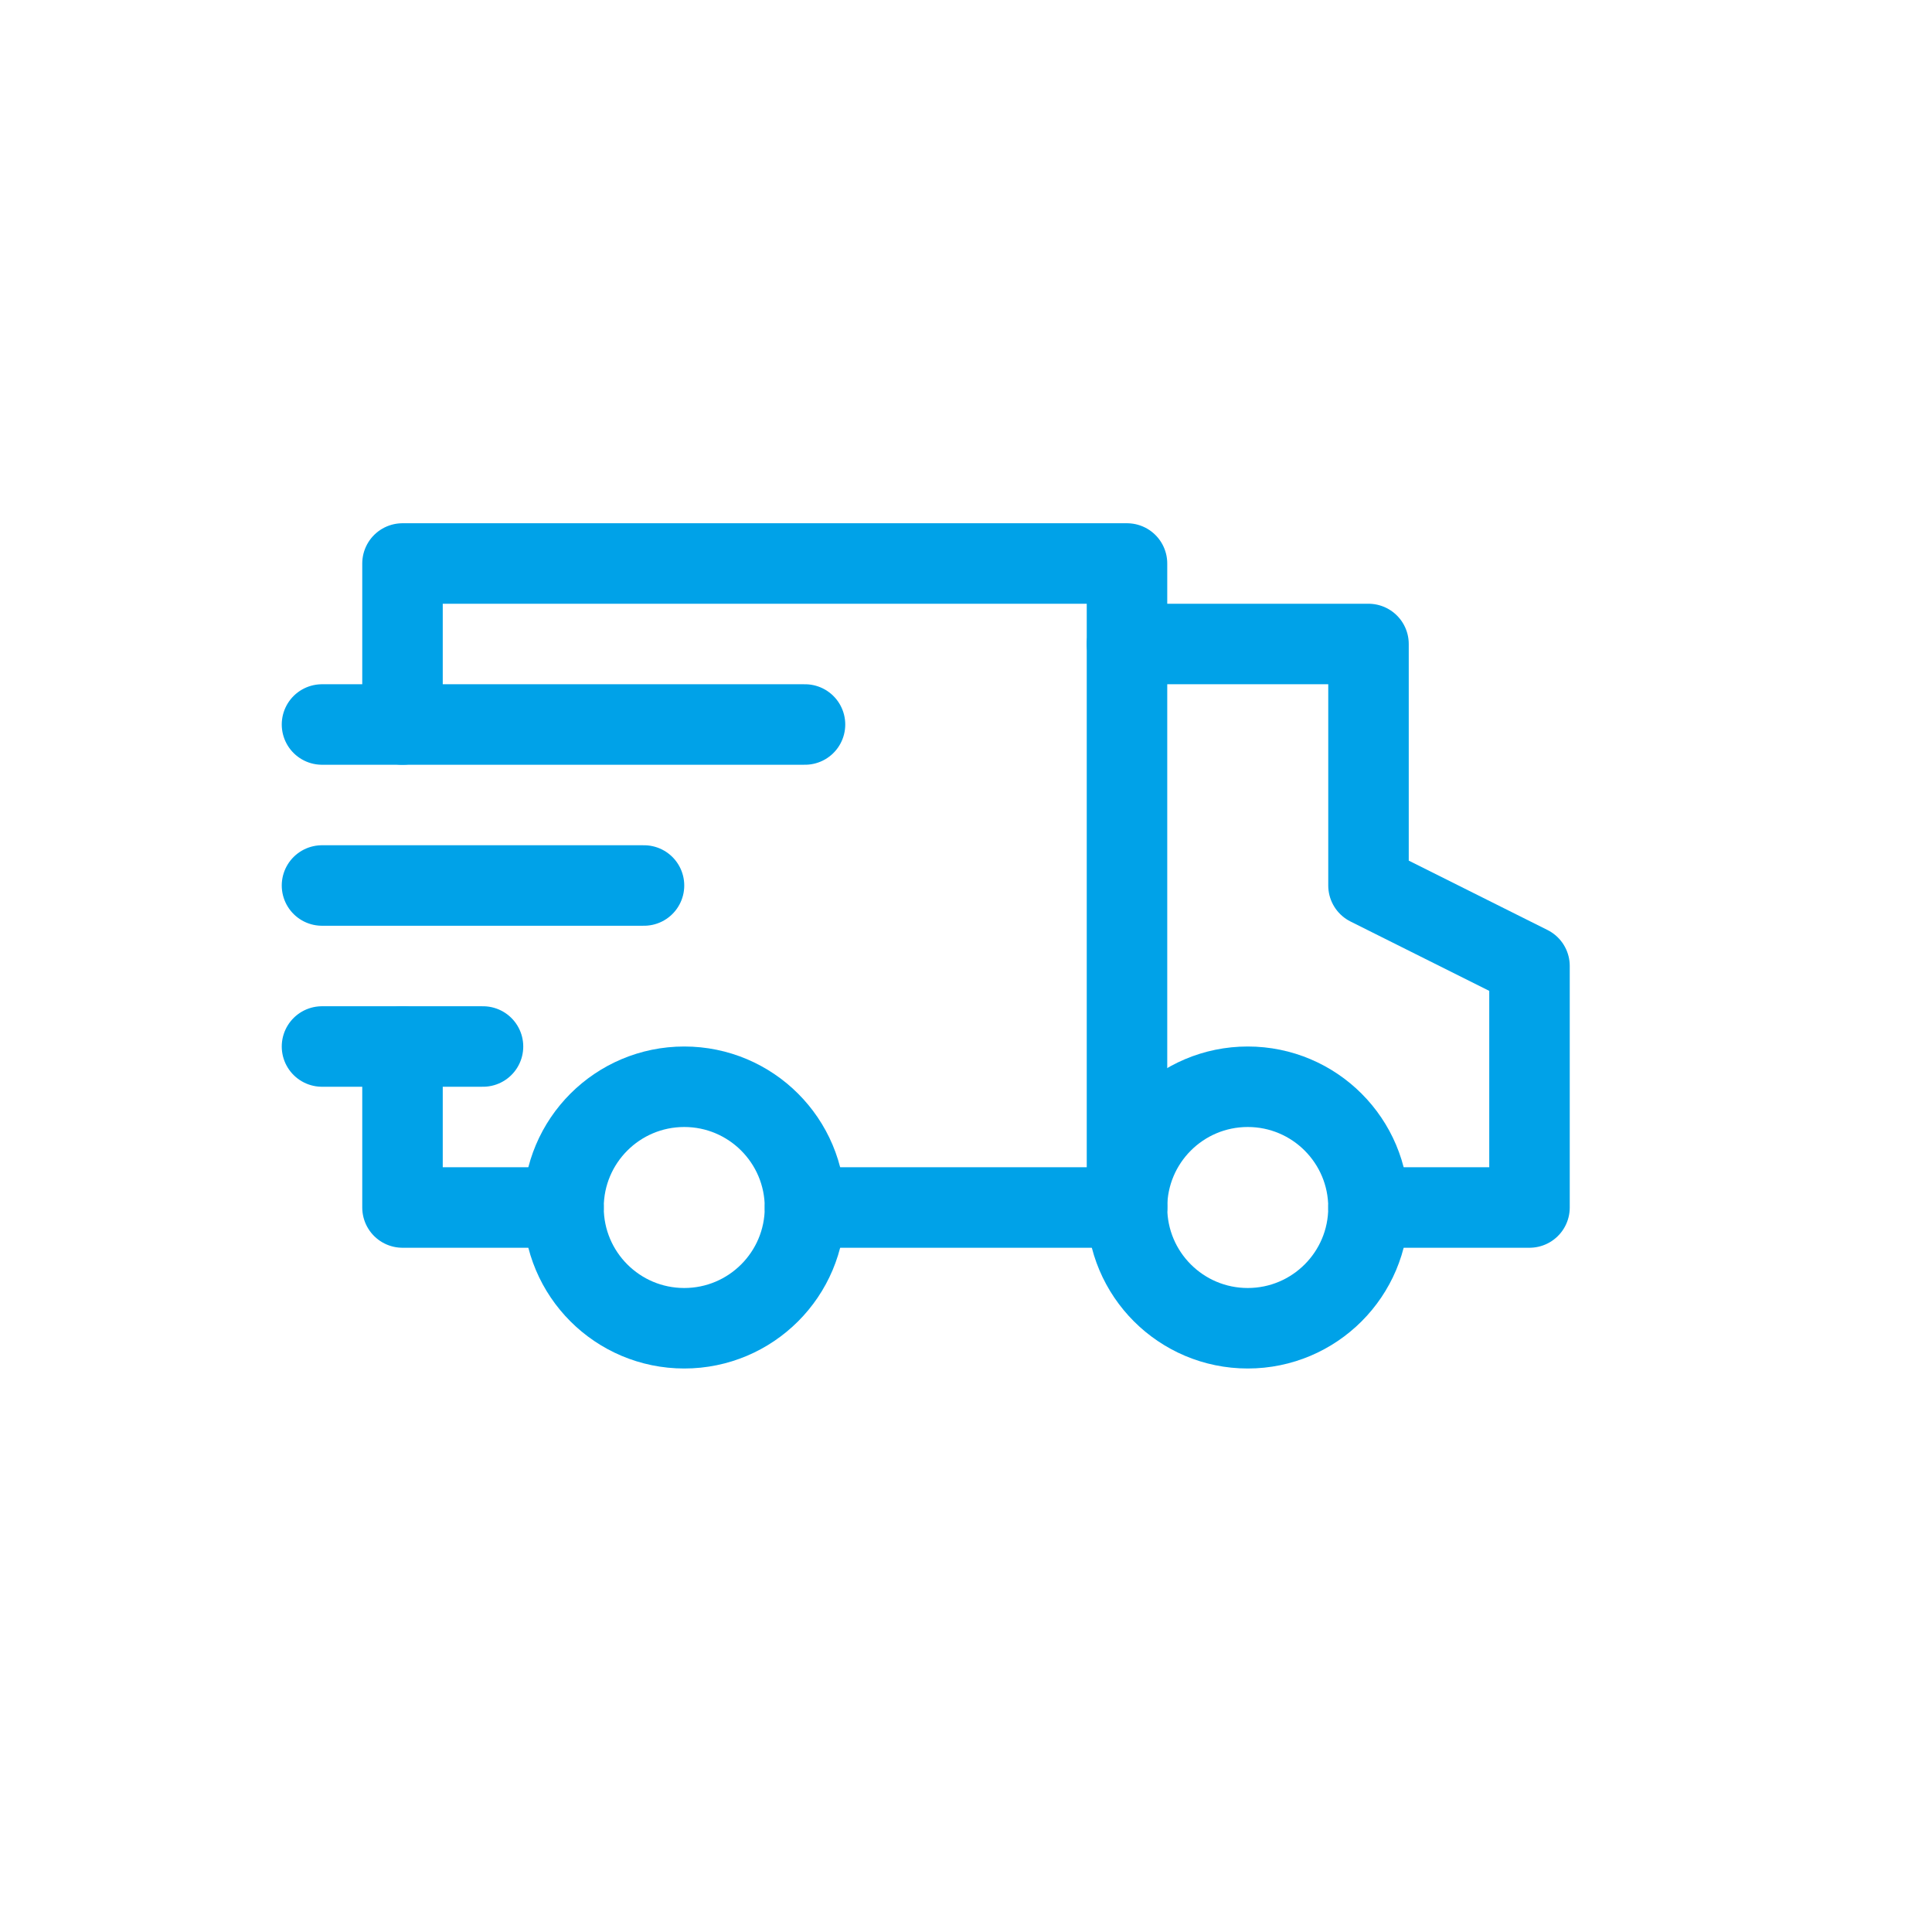
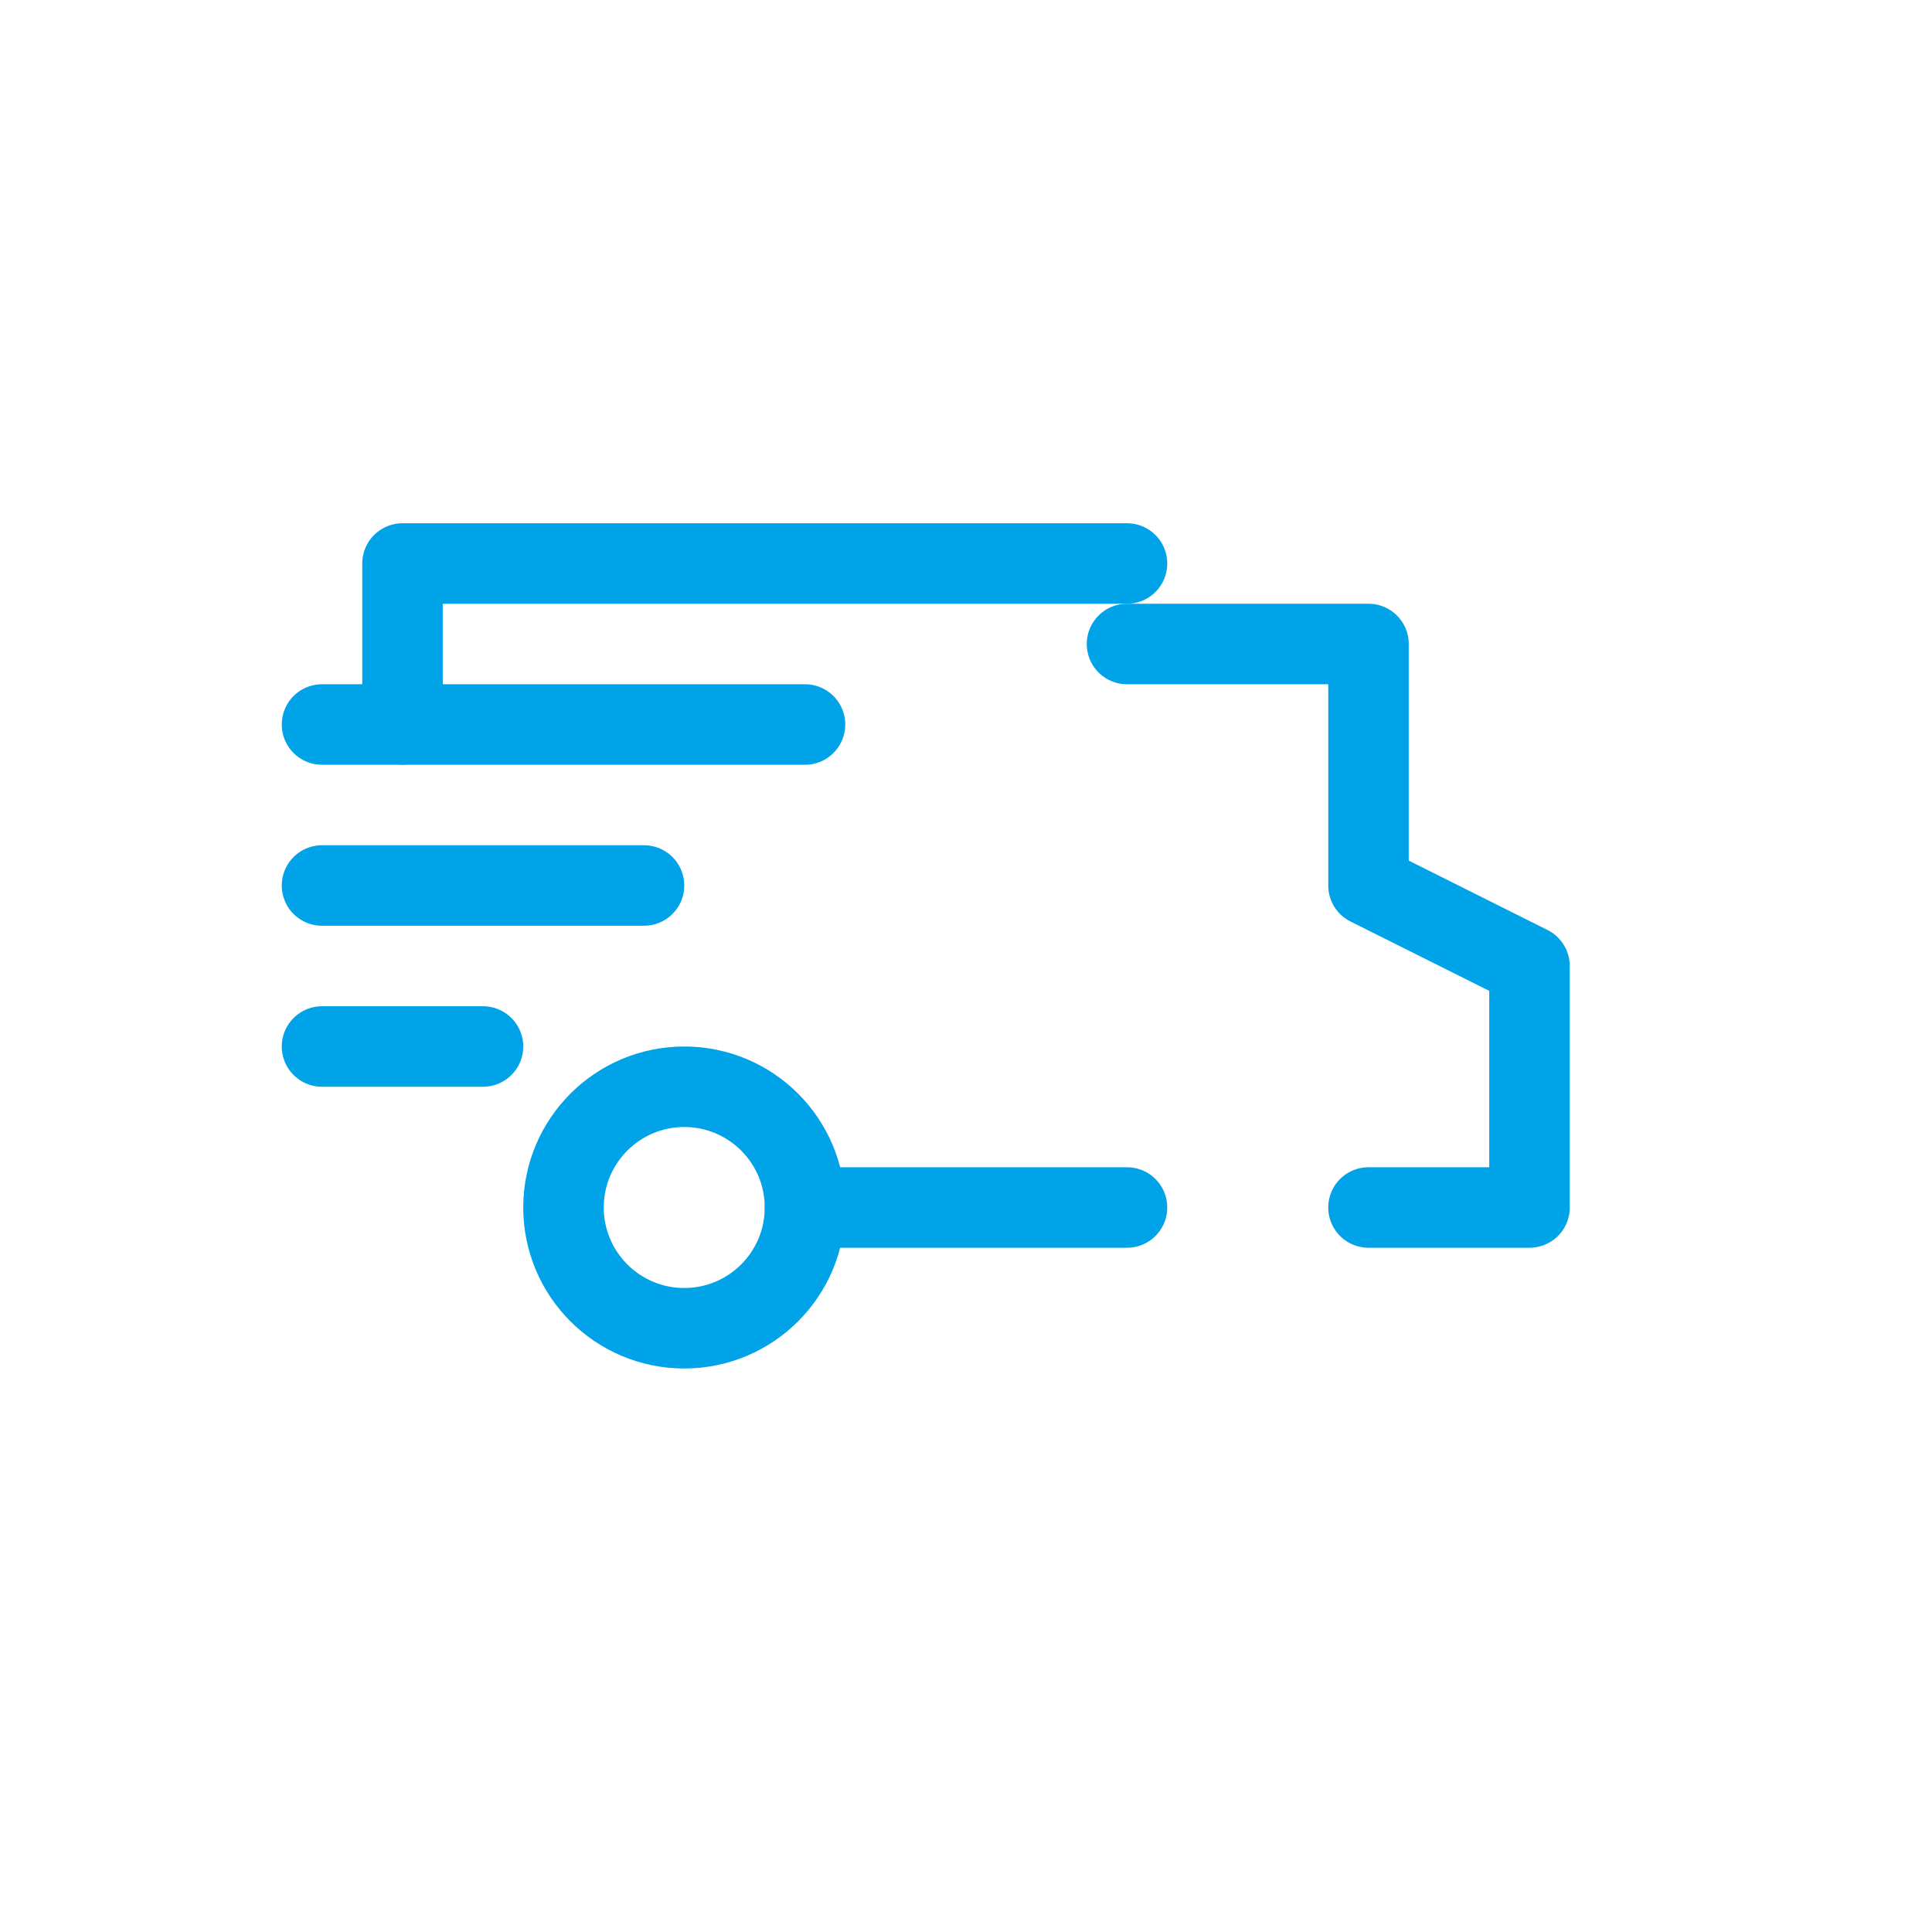
<svg xmlns="http://www.w3.org/2000/svg" id="icon-truck" width="24" height="24" viewBox="0 0 24 24">
  <g id="Workspace">
-     <rect id="Rectangle_807" data-name="Rectangle 807" width="24" height="24" fill="none" />
-     <path id="Path_3161" data-name="Path 3161" d="M5,9V7h9v8" transform="translate(0)" fill="none" stroke="#00a2e8" stroke-linecap="round" stroke-linejoin="round" stroke-width="1" />
-     <path id="Path_3162" data-name="Path 3162" d="M7,15H5V13" transform="translate(0 0)" fill="none" stroke="#00a2e8" stroke-linecap="round" stroke-linejoin="round" stroke-width="1" />
+     <path id="Path_3161" data-name="Path 3161" d="M5,9V7h9" transform="translate(0)" fill="none" stroke="#00a2e8" stroke-linecap="round" stroke-linejoin="round" stroke-width="1" />
    <path id="Path_3163" data-name="Path 3163" d="M14,8h3v3l2,1v3H17" transform="translate(0 0)" fill="none" stroke="#00a2e8" stroke-linecap="round" stroke-linejoin="round" stroke-width="1" />
    <circle id="Ellipse_11" data-name="Ellipse 11" cx="1.5" cy="1.5" r="1.5" transform="translate(7 13.5)" fill="none" stroke="#00a2e8" stroke-linecap="round" stroke-linejoin="round" stroke-width="1" />
-     <circle id="Ellipse_12" data-name="Ellipse 12" cx="1.5" cy="1.5" r="1.5" transform="translate(14 13.5)" fill="none" stroke="#00a2e8" stroke-linecap="round" stroke-linejoin="round" stroke-width="1" />
    <line id="Line_1" data-name="Line 1" x2="4" transform="translate(10 15)" fill="none" stroke="#00a2e8" stroke-linecap="round" stroke-linejoin="round" stroke-width="1" />
    <line id="Line_2" data-name="Line 2" x2="6" transform="translate(4 9)" fill="none" stroke="#00a2e8" stroke-linecap="round" stroke-linejoin="round" stroke-width="1" />
    <line id="Line_3" data-name="Line 3" x2="4" transform="translate(4 11)" fill="none" stroke="#00a2e8" stroke-linecap="round" stroke-linejoin="round" stroke-width="1" />
    <line id="Line_4" data-name="Line 4" x2="2" transform="translate(4 13)" fill="none" stroke="#00a2e8" stroke-linecap="round" stroke-linejoin="round" stroke-width="1" />
  </g>
</svg>